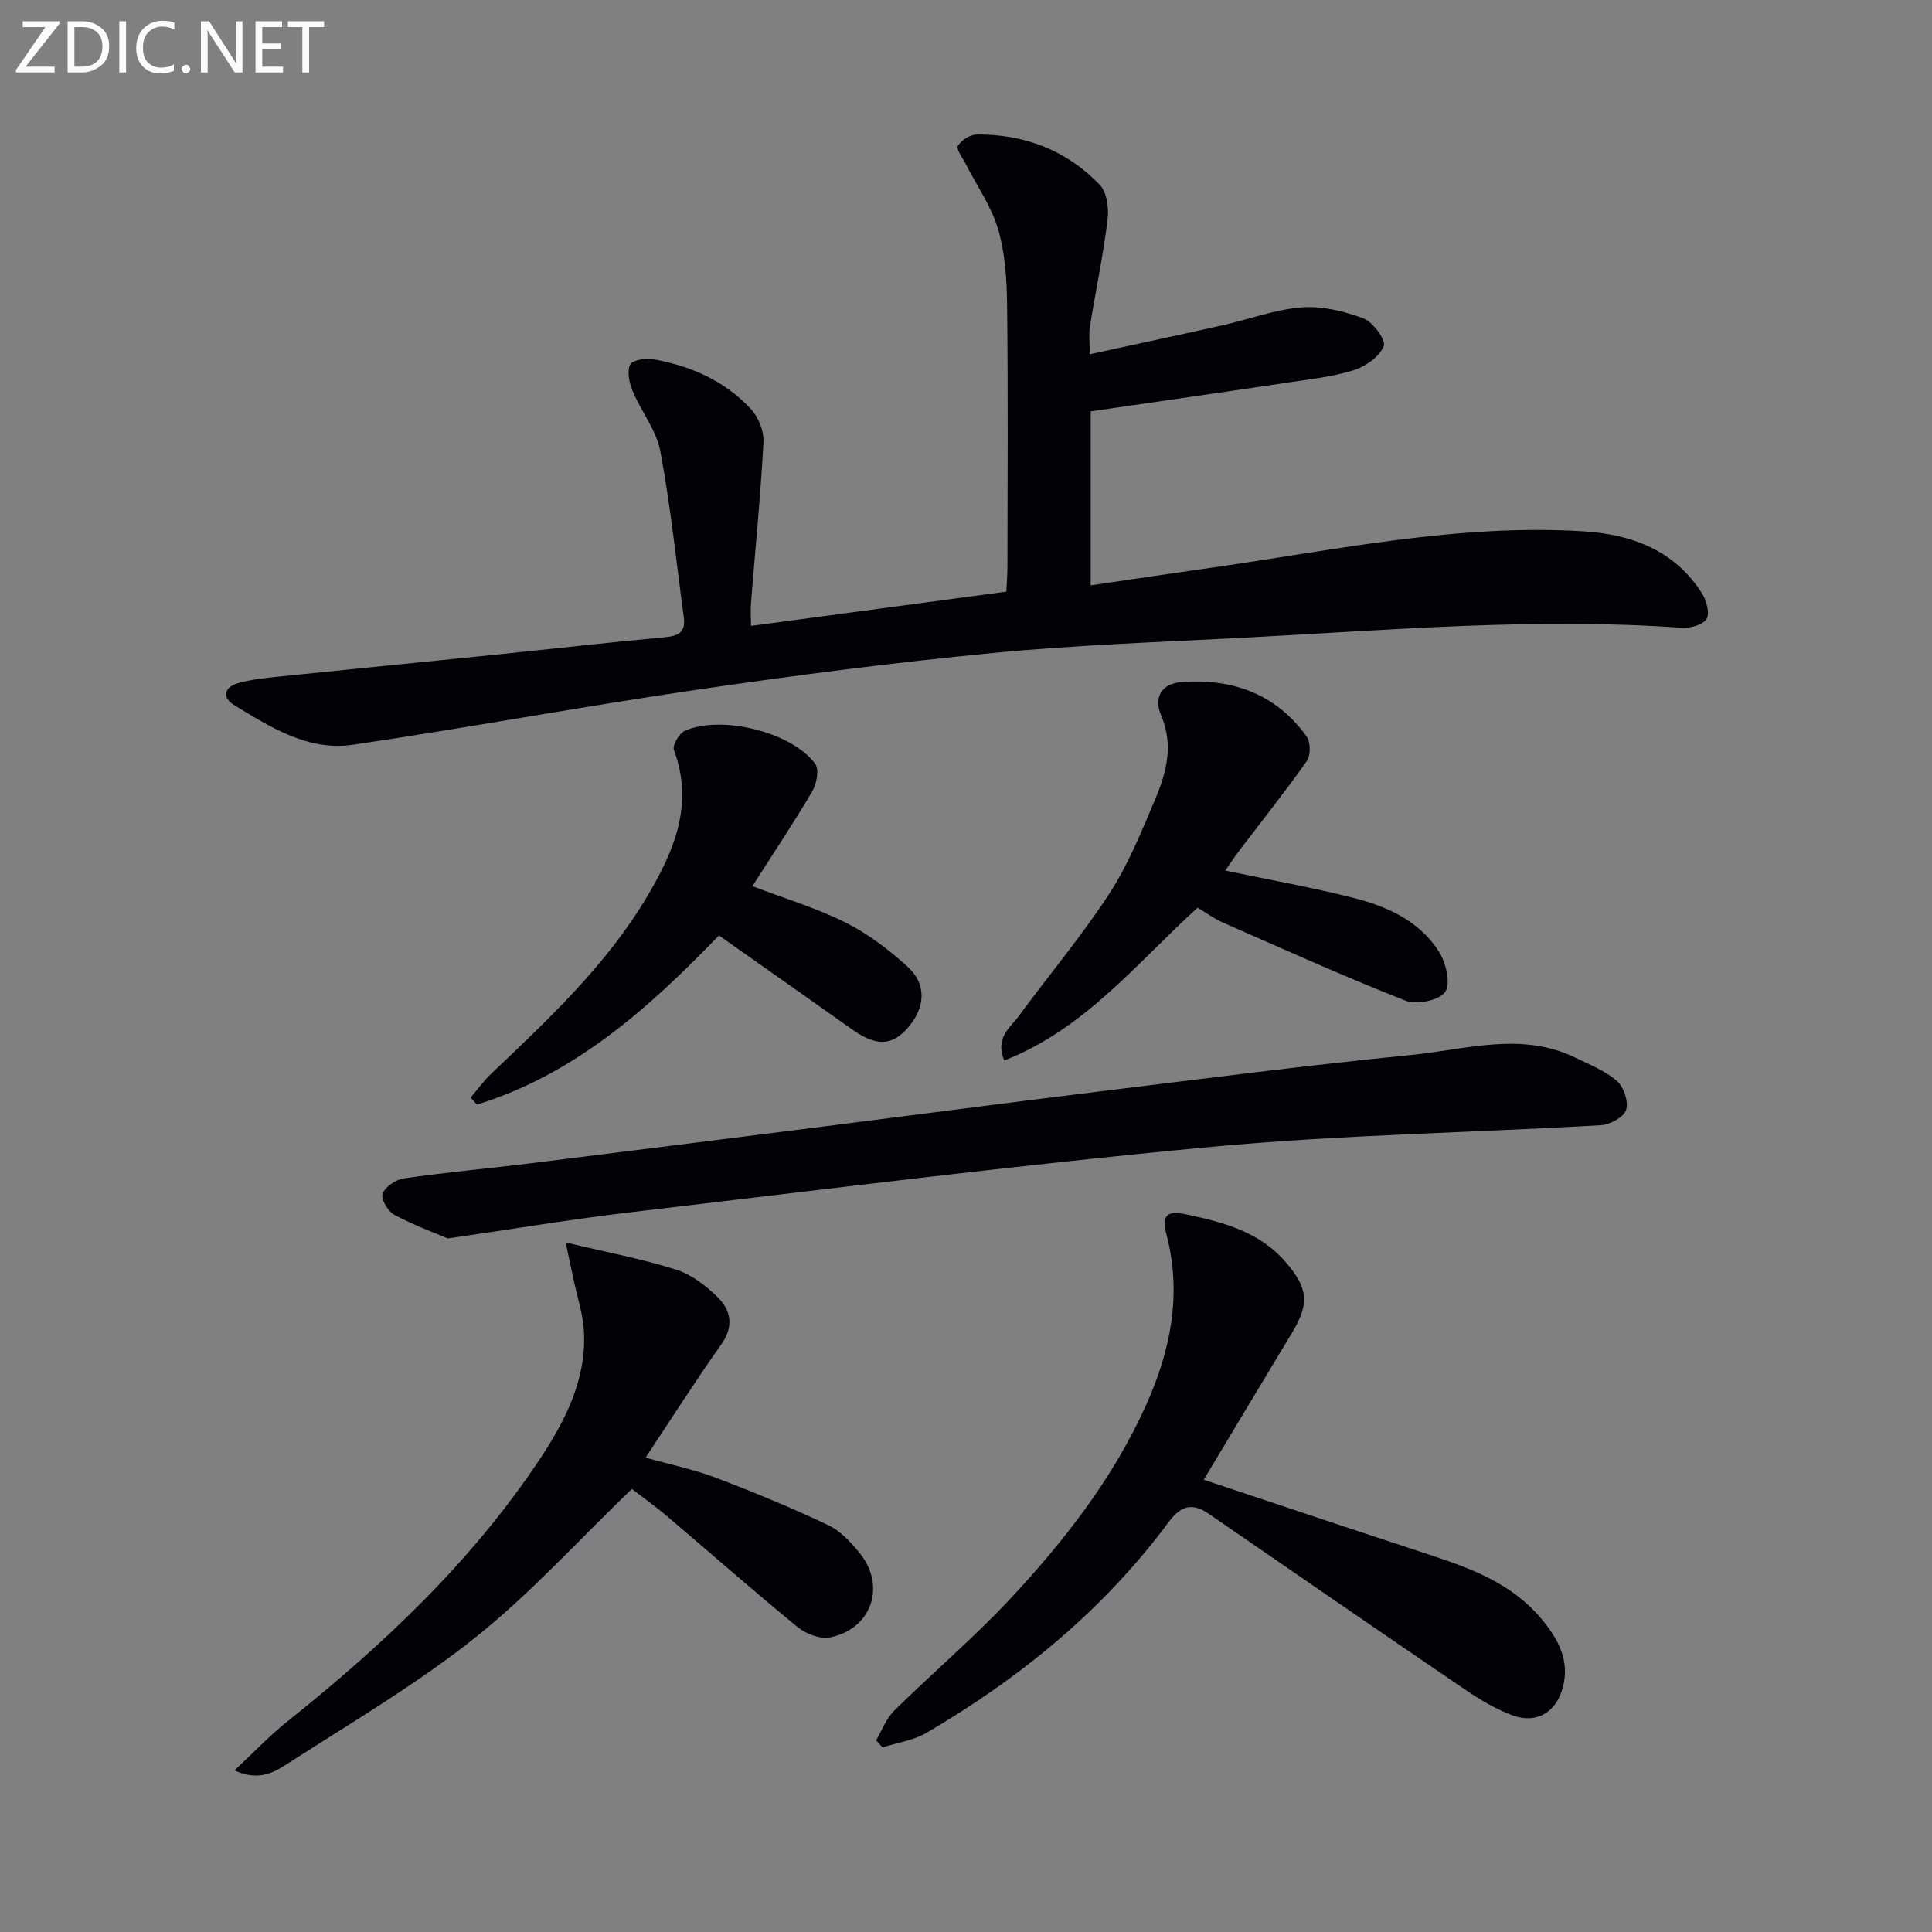
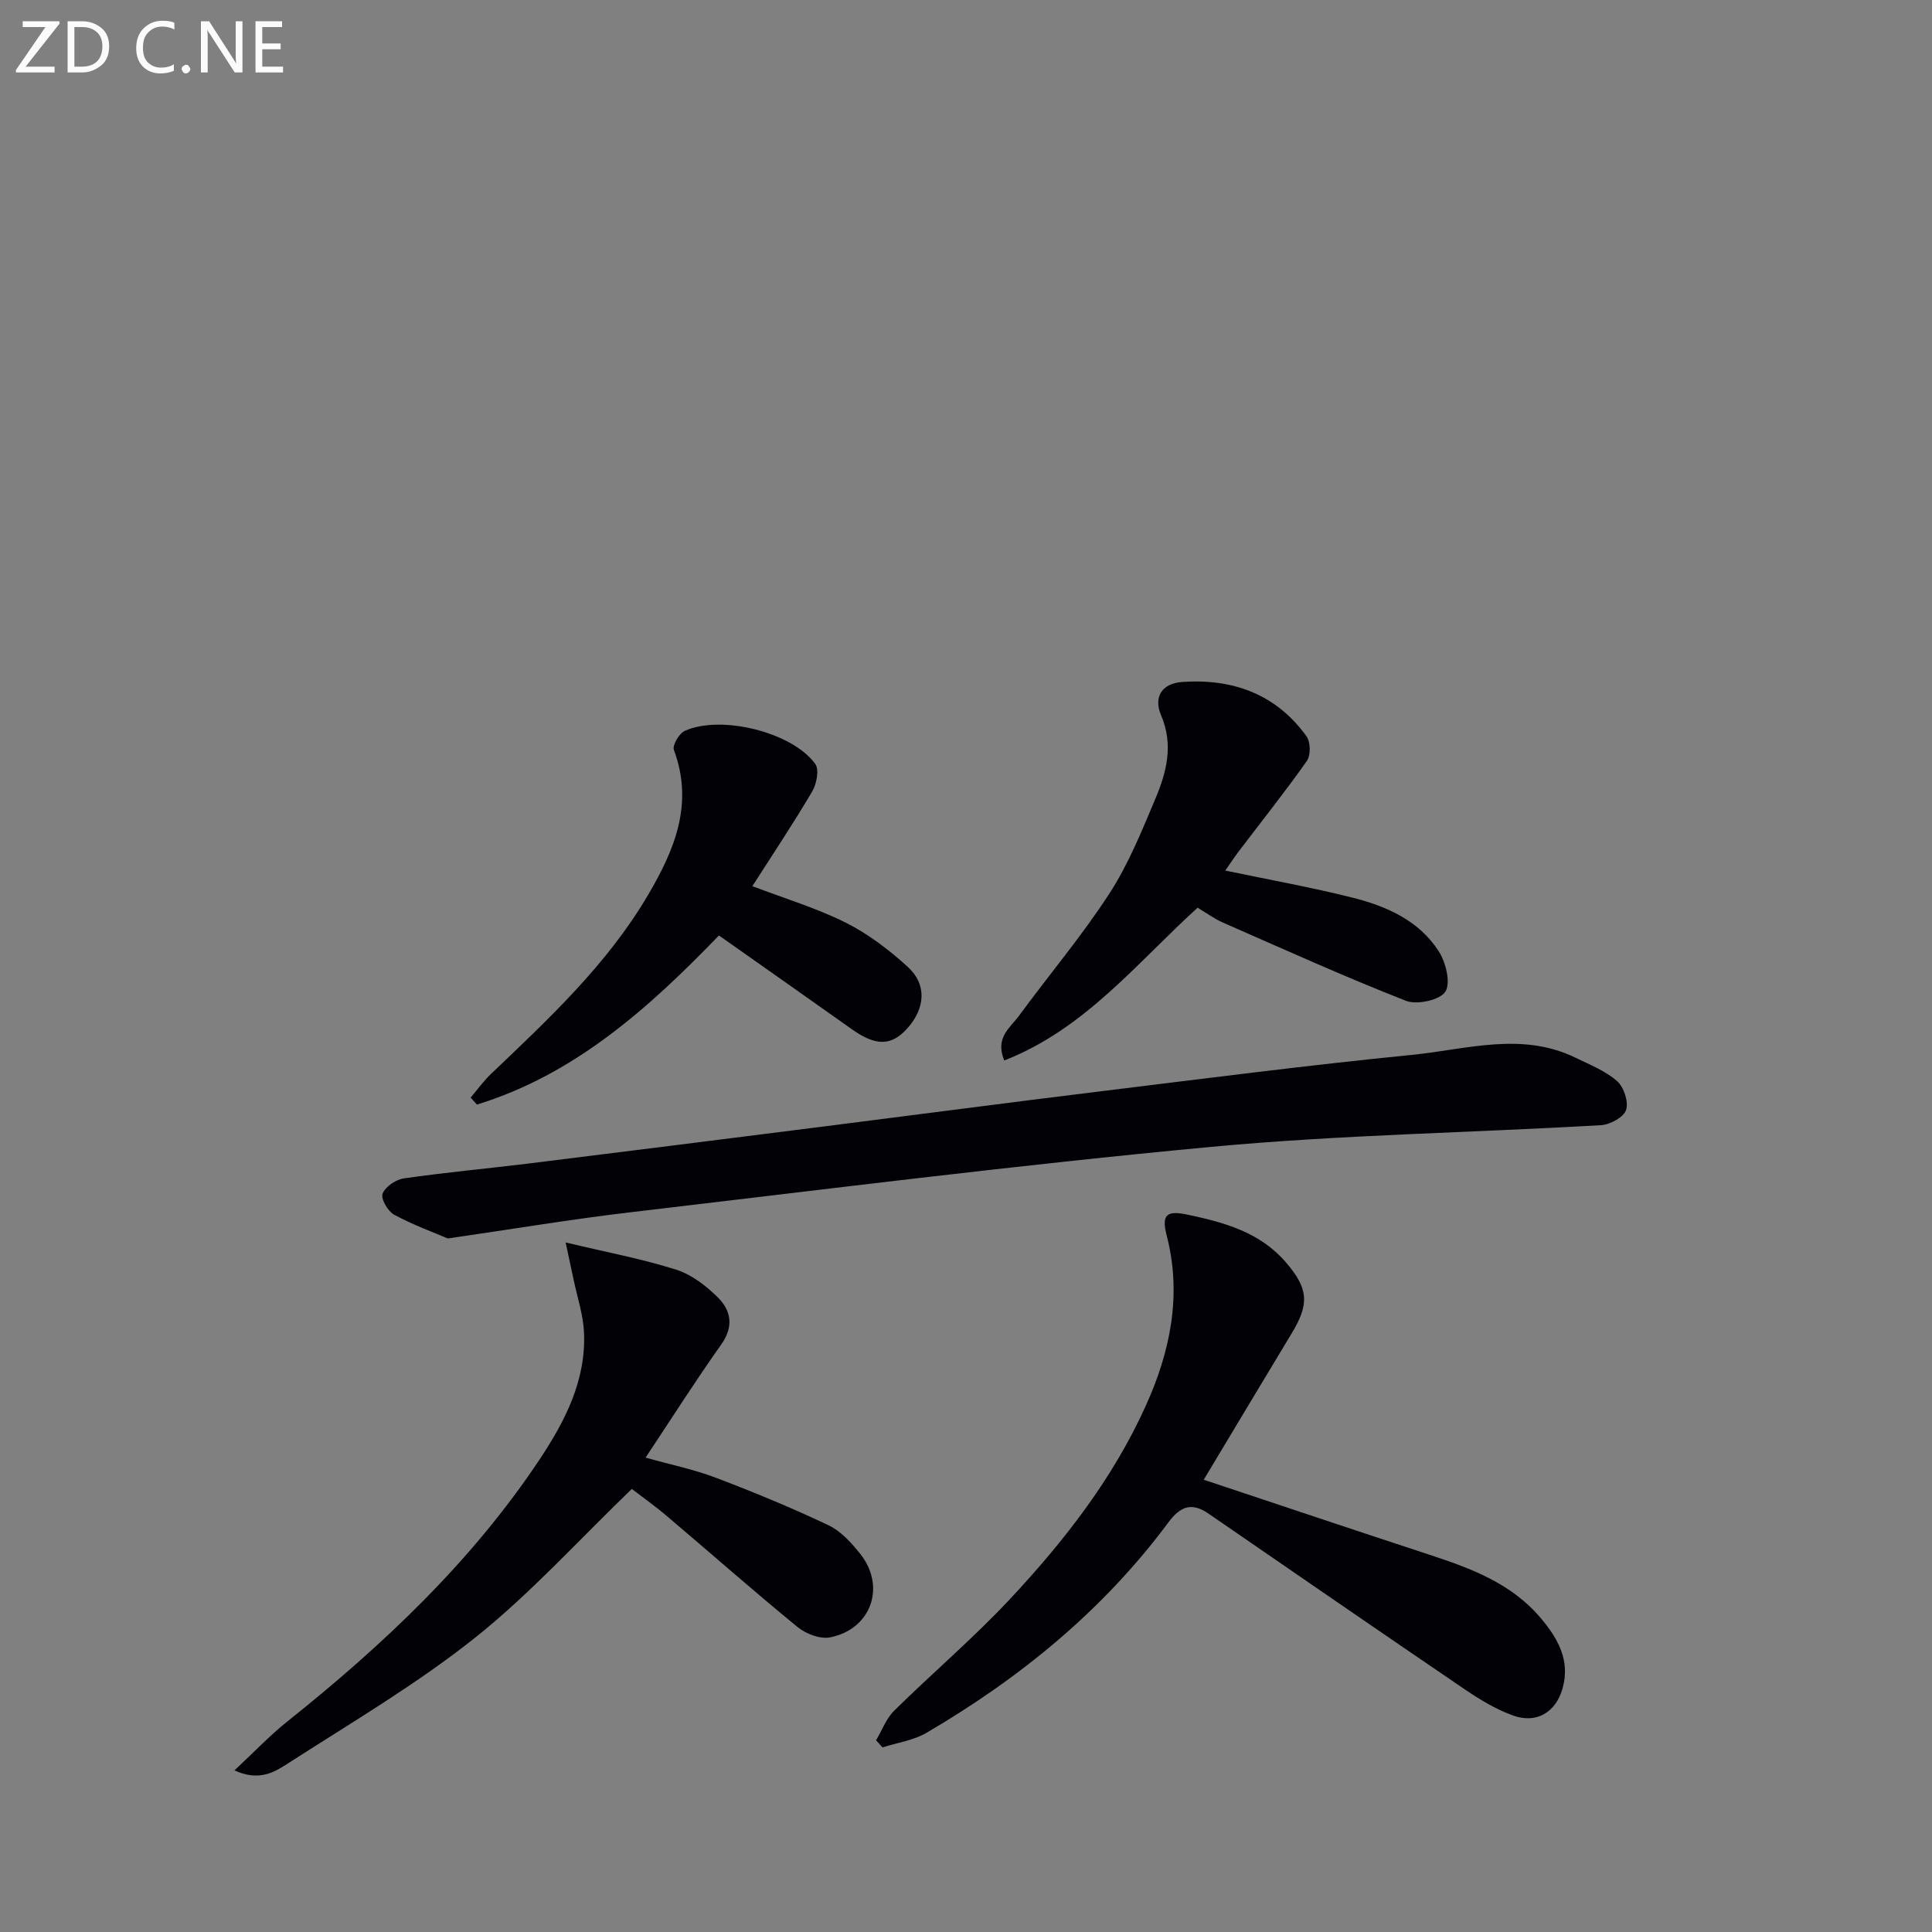
<svg xmlns="http://www.w3.org/2000/svg" enable-background="new 0 0 400 400" viewBox="0 0 400 400">
  <rect x="0" y="0" width="400" height="400" fill="#808080" stroke="none" />
-   <path d="m155.48 129.59c17.86-2.4 35.1-4.71 52.87-7.1.08-1.72.23-3.49.23-5.26.02-18 .14-35.99-.07-53.98-.06-5.28-.39-10.75-1.86-15.77-1.39-4.76-4.43-9.04-6.71-13.54-.64-1.26-2.03-3.06-1.62-3.74.7-1.18 2.54-2.33 3.91-2.35 9.89-.08 18.62 3.26 25.47 10.42 1.49 1.56 1.91 4.89 1.61 7.26-.92 7.38-2.46 14.69-3.65 22.04-.26 1.58-.04 3.25-.04 5.77 9.42-2.05 18.42-3.96 27.4-5.97 5.5-1.23 10.91-3.29 16.45-3.73 4.21-.34 8.77.77 12.79 2.27 1.98.74 4.71 4.46 4.23 5.72-.84 2.17-3.69 4.2-6.12 4.98-4.22 1.36-8.74 1.84-13.16 2.51-13.62 2.04-27.25 3.99-41.39 6.05v36.02c8.55-1.25 16.89-2.51 25.24-3.69 25.47-3.62 50.79-9.1 76.73-7.5 9.91.61 18.96 3.88 24.62 12.91.92 1.47 1.63 4.16.9 5.28-.81 1.23-3.44 1.91-5.2 1.78-30.14-2.14-60.16.46-90.2 2.04-17.43.92-34.9 1.5-52.27 3.18-20.48 1.97-40.92 4.62-61.29 7.6-23.8 3.49-47.46 7.88-71.26 11.4-9.24 1.37-17.01-3.58-24.55-8.17-2.71-1.65-2.08-3.77.76-4.58 2.85-.81 5.87-1.1 8.84-1.4 14.7-1.52 29.42-2.96 44.13-4.46 11.73-1.2 23.45-2.55 35.2-3.63 2.79-.26 4.53-.88 4.11-4.06-1.55-11.49-2.73-23.06-4.86-34.44-.82-4.38-3.99-8.28-5.76-12.53-.69-1.66-1.17-4.02-.48-5.45.46-.95 3.26-1.36 4.85-1.08 7.69 1.37 14.7 4.46 20.08 10.23 1.58 1.69 2.78 4.59 2.66 6.86-.59 11.11-1.7 22.19-2.58 33.28-.12 1.58-.01 3.2-.01 4.83z" fill="#010106" />
  <path d="m249.22 306.36c15.89 5.29 31.27 10.46 46.7 15.52 8.6 2.82 16.99 5.92 23.07 13.12 3.55 4.21 6.16 8.77 4.52 14.56-1.4 4.98-5.41 7.38-10.28 5.61-3.52-1.28-6.85-3.29-9.97-5.41-17.73-12.05-35.38-24.23-53.05-36.38-3.45-2.37-5.79-1.57-8.28 1.78-13.49 18.18-30.68 32.23-50.11 43.6-2.7 1.58-6.06 2.04-9.11 3.02-.44-.49-.89-.98-1.33-1.47 1.23-2.06 2.09-4.49 3.74-6.12 7.93-7.82 16.47-15.07 24.06-23.2 11.14-11.93 21.17-24.78 27.99-39.82 5.14-11.34 7.57-23.05 4.38-35.38-1.17-4.51.16-5.2 4.46-4.28 7.61 1.62 14.86 3.63 20.2 9.82 4.68 5.42 4.92 8.61 1.26 14.66-5.92 9.79-11.8 19.63-18.25 30.37z" fill="#010106" />
  <path d="m92.71 256.41c-2.77-1.19-7.1-2.76-11.11-4.92-1.3-.7-2.8-3.31-2.39-4.35.56-1.44 2.72-2.92 4.37-3.16 8.55-1.24 17.16-2.02 25.73-3.07 20.12-2.49 40.23-5.03 60.34-7.57 19.45-2.46 38.89-5.03 58.34-7.41 21.44-2.63 42.86-5.4 64.35-7.53 11.22-1.11 22.66-4.85 33.81.57 2.98 1.45 6.19 2.72 8.63 4.84 1.41 1.23 2.43 4.29 1.89 5.98-.47 1.49-3.3 3.05-5.16 3.16-26.89 1.57-53.88 1.99-80.68 4.49-40.18 3.75-80.23 8.84-120.31 13.55-12.04 1.41-24.01 3.42-37.81 5.42z" fill="#010106" />
  <path d="m48.54 366.54c4.11-3.83 7.27-7.18 10.83-10.03 19.86-15.84 38.25-33.13 52.39-54.41 5.25-7.9 9.66-16.45 9.14-26.41-.18-3.56-1.37-7.08-2.11-10.61-.45-2.15-.92-4.3-1.68-7.84 8.53 2.03 15.83 3.4 22.85 5.62 3.17 1 6.17 3.3 8.59 5.68 2.79 2.74 3.45 6.06.77 9.83-5.27 7.43-10.16 15.13-15.66 23.41 5.19 1.46 10.03 2.45 14.58 4.18 7.87 2.99 15.67 6.21 23.27 9.82 2.58 1.22 4.78 3.65 6.61 5.95 5.36 6.77 2.25 15.58-6.26 17.27-2.06.41-5.02-.73-6.75-2.15-9.14-7.48-17.99-15.3-27-22.93-2.65-2.25-5.5-4.26-7.3-5.65-10.98 10.56-20.93 21.61-32.39 30.75-12.02 9.58-25.43 17.48-38.42 25.83-2.81 1.8-6.05 4.17-11.46 1.69z" fill="#010106" />
  <path d="m253.68 180.24c9.06 1.9 17.82 3.46 26.42 5.63 7 1.76 13.69 4.74 17.76 11.06 1.48 2.3 2.55 6.58 1.38 8.39-1.12 1.75-5.89 2.78-8.17 1.88-12.77-5.01-25.29-10.67-37.87-16.19-1.8-.79-3.42-1.99-5.25-3.08-12.59 11.43-23.31 25.09-40.03 31.63-1.98-4.76 1.28-6.83 3.06-9.26 6.18-8.44 12.96-16.46 18.65-25.21 3.95-6.07 6.73-12.95 9.56-19.67 2.32-5.51 3.83-11.18 1.2-17.33-1.57-3.68.05-6.61 4.44-6.9 10.47-.71 19.37 2.53 25.66 11.24.85 1.17.91 3.94.09 5.1-4.48 6.37-9.35 12.46-14.06 18.67-.98 1.29-1.87 2.65-2.84 4.04z" fill="#010106" />
  <path d="m155.77 183.47c6.71 2.56 13.28 4.53 19.32 7.55 4.66 2.33 8.98 5.63 12.85 9.16 4.02 3.66 3.63 8.61-.13 12.78-3.26 3.62-6.51 3.63-11.39.17-9.07-6.44-18.18-12.83-27.57-19.45-14.61 15.13-29.9 28.79-50.11 35.01-.43-.48-.87-.96-1.3-1.44 1.39-1.64 2.66-3.42 4.2-4.89 11.92-11.37 23.99-22.58 32.48-36.98 5.55-9.41 9.56-18.94 5.4-30.13-.35-.95 1.1-3.42 2.27-3.94 7.53-3.37 22.22.27 27 6.85.85 1.17.29 4.12-.61 5.66-3.83 6.52-8.05 12.83-12.41 19.65z" fill="#010106" />
  <g fill="#fafbfa">
    <path d="m12.4 4.8-7.1 9h6v1.2h-8v-.5l6.1-8.9h-4.7v-1.2h7.6v.4z" />
    <path d="m14 14v-9.6h3c1.6 0 2.9.5 4 1.4s1.6 2.2 1.6 3.8-.5 3-1.6 3.9-2.4 1.5-4 1.5h-3zm1.4-8.4v8.2h1.6c1.3 0 2.4-.4 3.1-1.1s1.1-1.8 1.1-3.1-.4-2.3-1.2-3-1.8-1-3.1-1z" />
-     <path d="m26.1 4.4v10.6h-1.4v-10.6z" />
    <path d="m36.1 14.6c-.8.4-1.8.6-2.9.6-1.5 0-2.7-.5-3.6-1.4s-1.4-2.2-1.4-3.8c0-1.7.5-3.1 1.5-4.1s2.3-1.6 3.9-1.6c1 0 1.8.1 2.5.4v1.4c-.8-.4-1.6-.6-2.5-.6-1.2 0-2.1.4-2.9 1.2s-1.1 1.8-1.1 3.2c0 1.3.3 2.3 1 3s1.6 1.1 2.7 1.1c1 0 2-.2 2.7-.7v1.3z" />
    <path d="m37.6 14.3c0-.2.1-.5.3-.6s.4-.3.6-.3c.3 0 .5.1.6.3s.3.4.3.6-.1.4-.3.6-.4.3-.6.3c-.3 0-.5-.1-.6-.3s-.3-.4-.3-.6z" />
    <path d="m50.2 15h-1.6l-5.3-8.2c-.2-.2-.3-.5-.4-.7 0 .2.1.7.1 1.5v7.4h-1.4v-10.6h1.7l5.2 8.1c.2.4.4.6.4.7 0-.3-.1-.8-.1-1.5v-7.3h1.4z" />
    <path d="m58.6 15h-5.7v-10.6h5.5v1.2h-4.1v3.4h3.8v1.2h-3.8v3.6h4.3z" />
-     <path d="m67.1 5.6h-3.1v9.4h-1.4v-9.4h-3v-1.2h7.5z" />
  </g>
</svg>